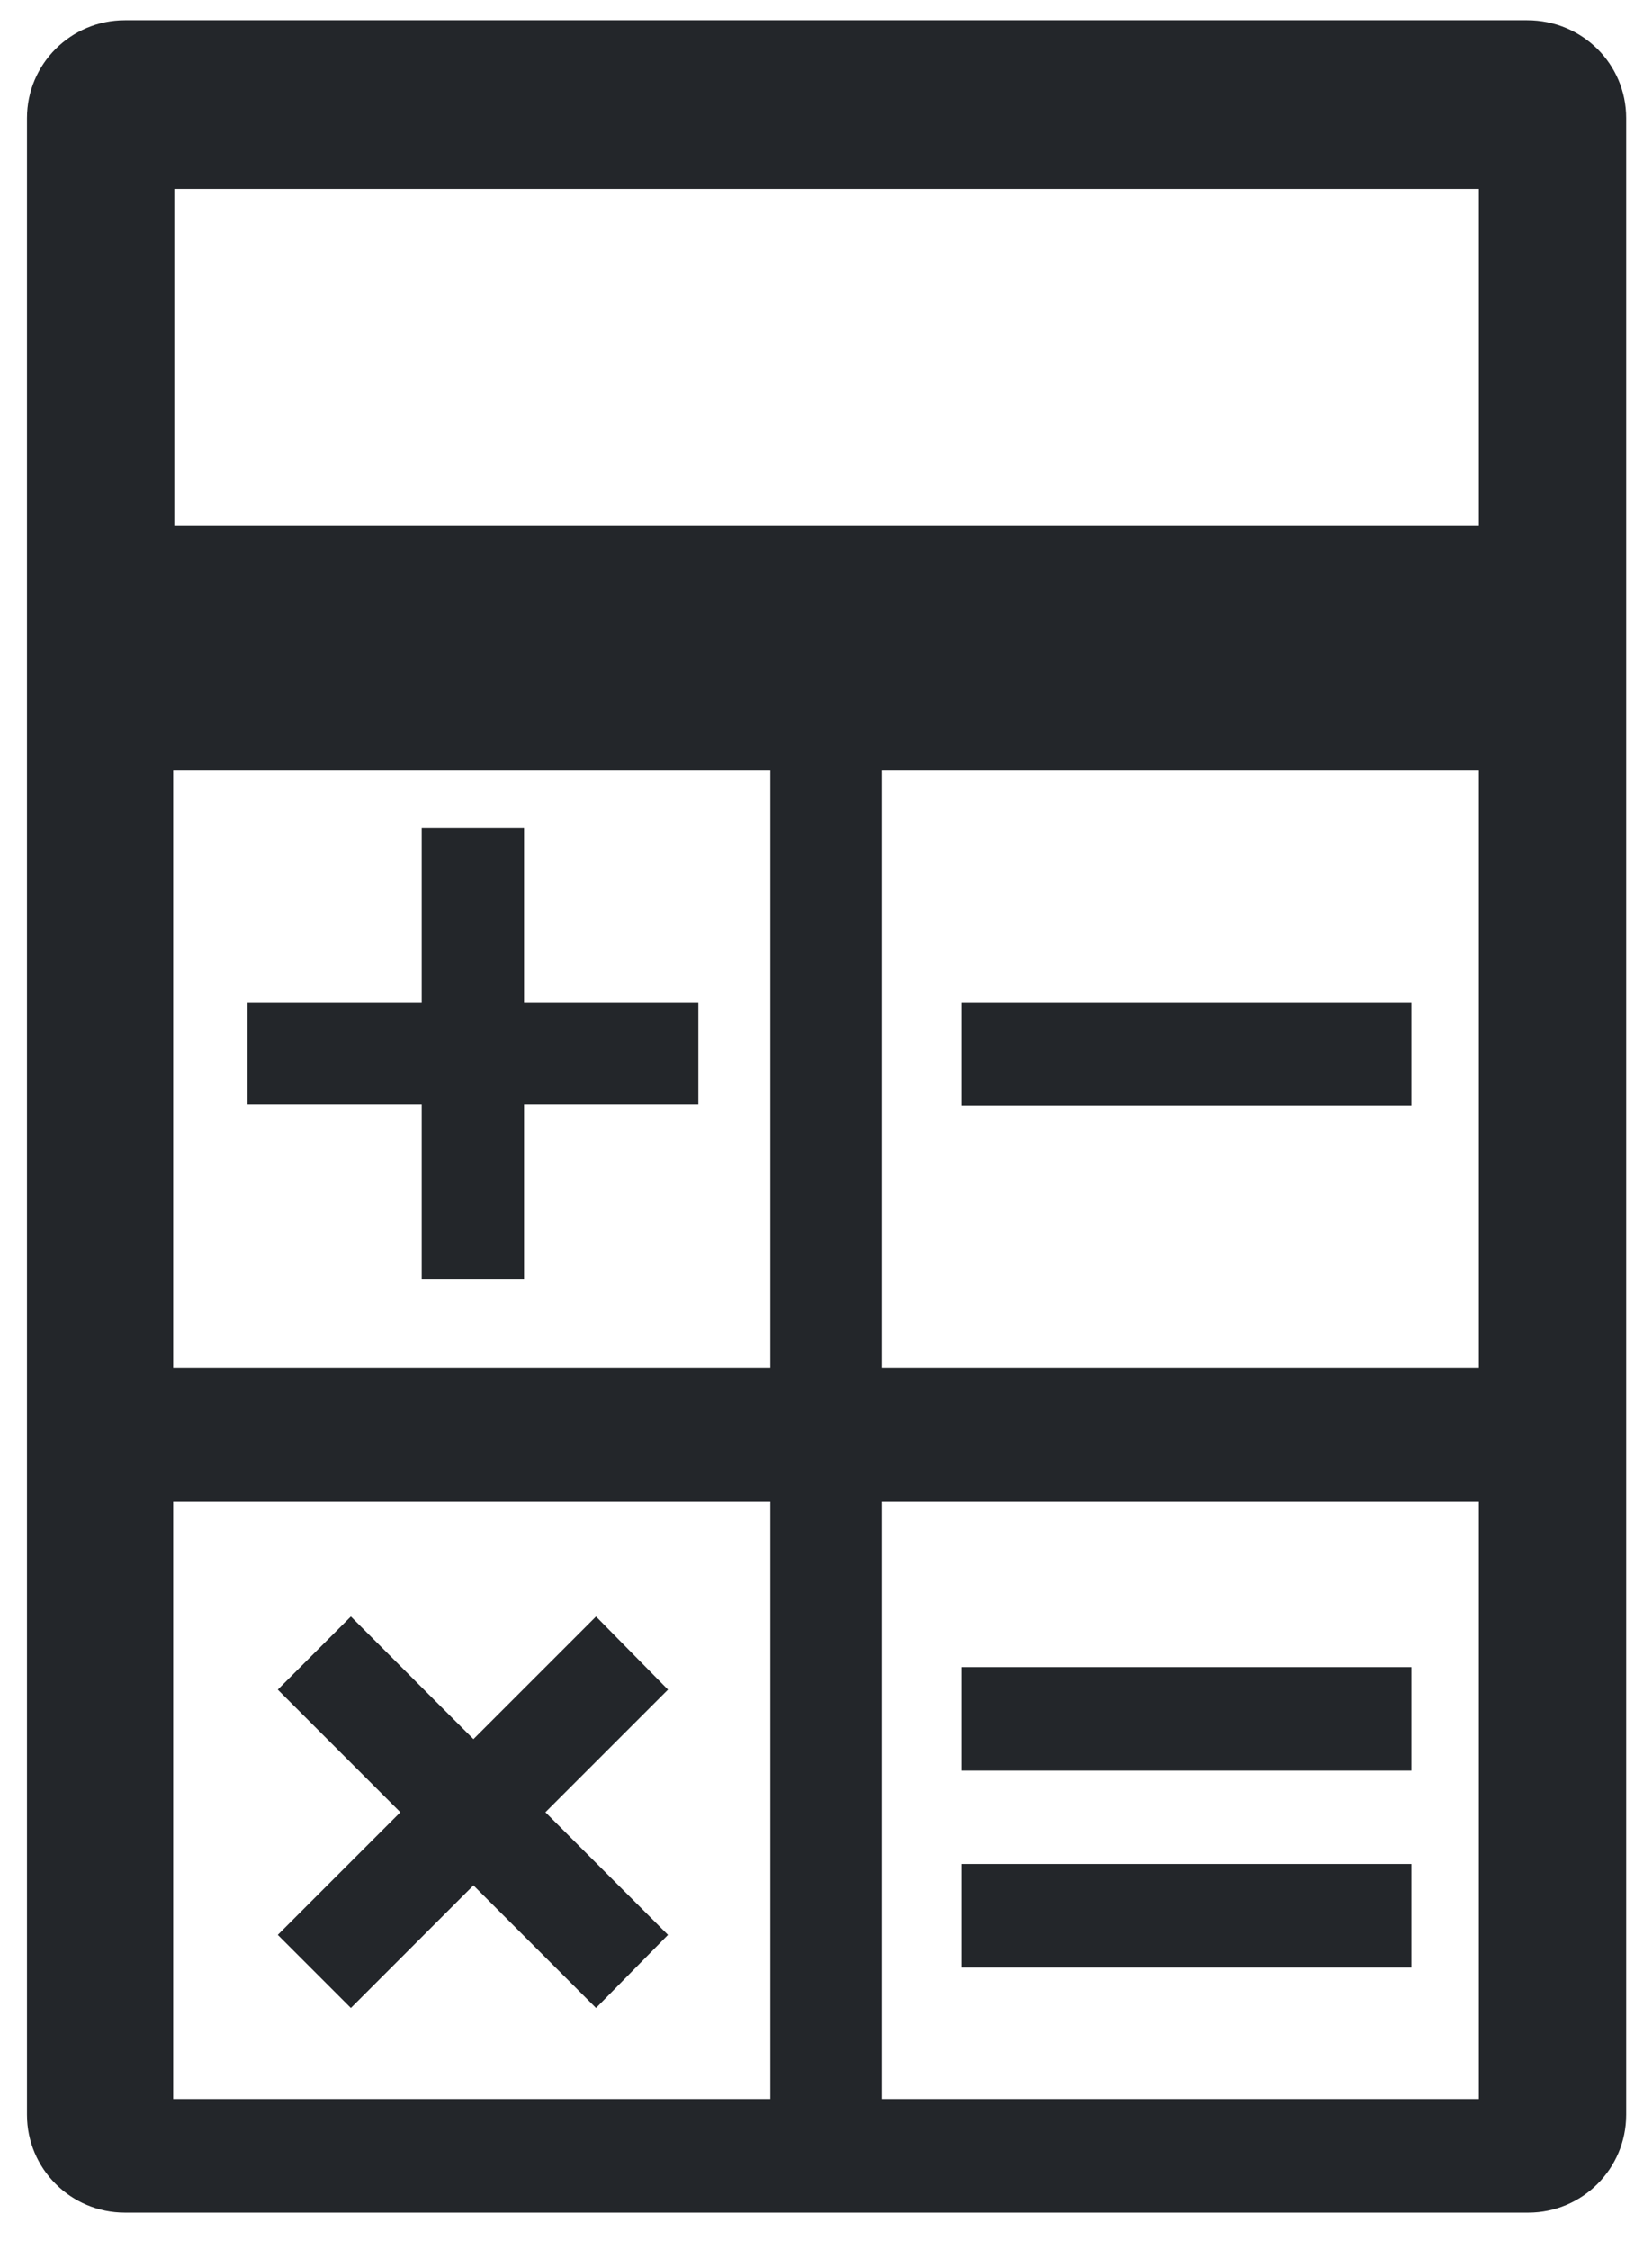
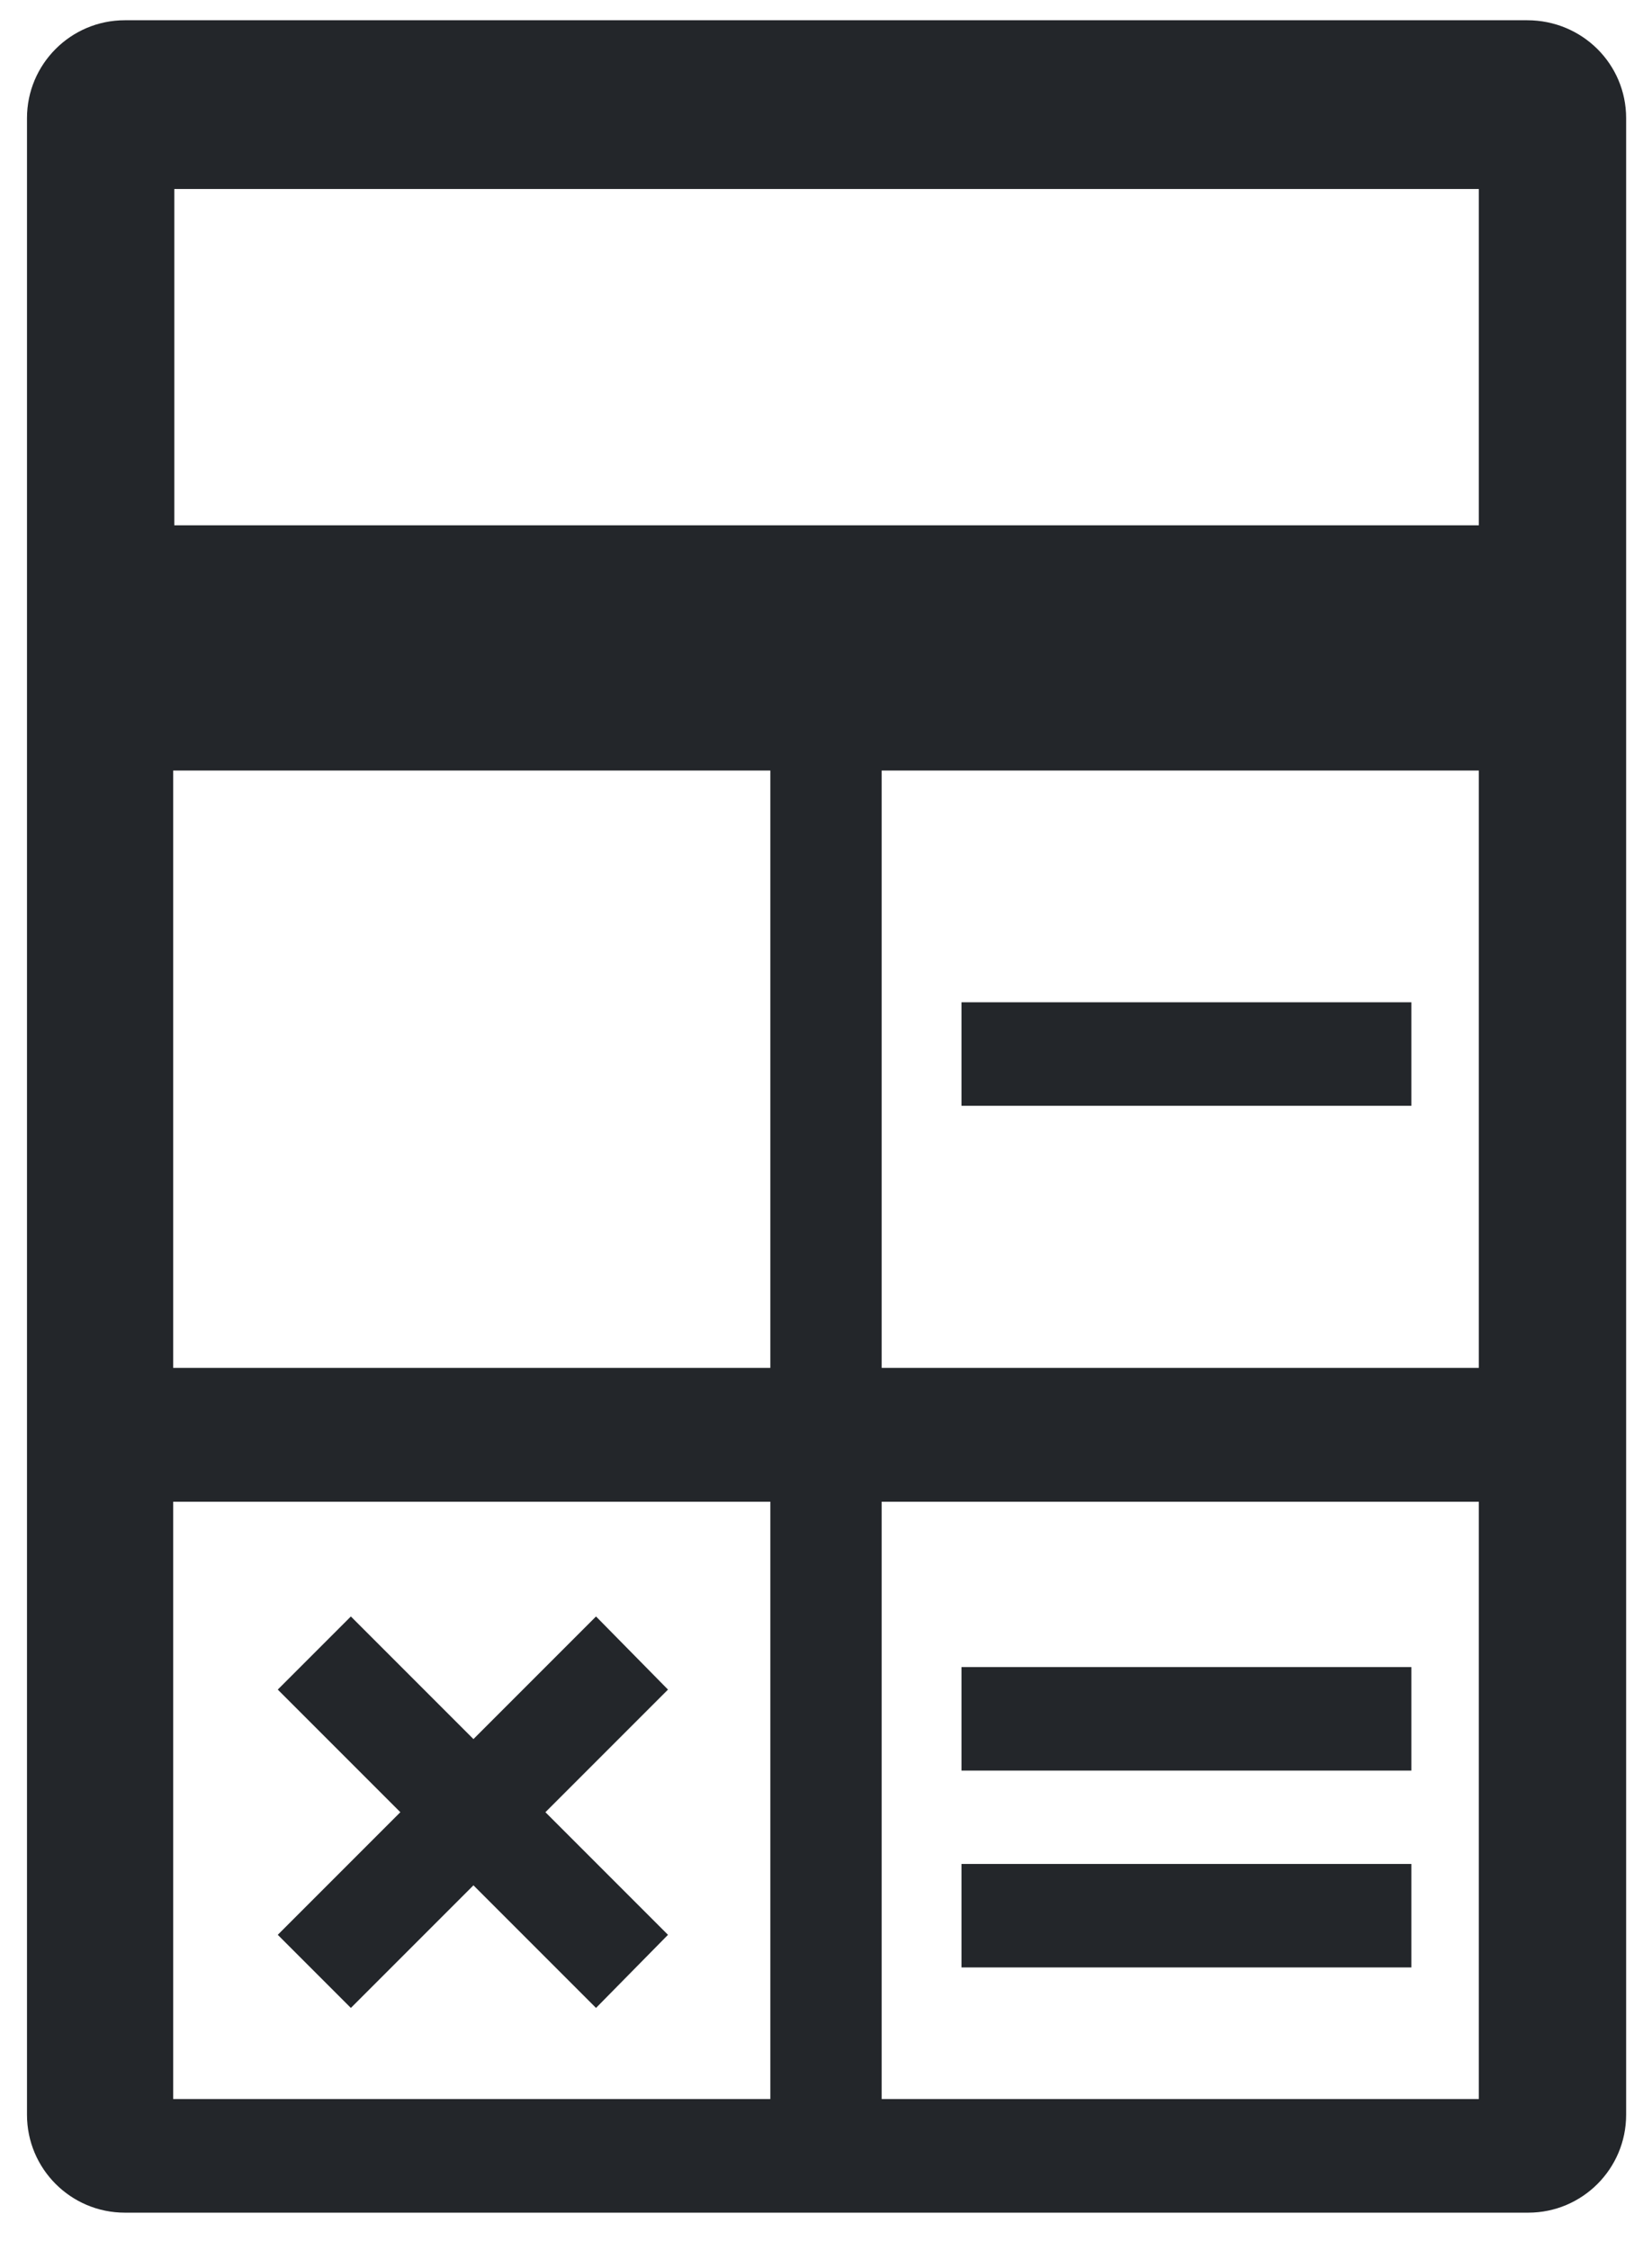
<svg xmlns="http://www.w3.org/2000/svg" version="1.1" id="Layer_1" x="0px" y="0px" viewBox="0 0 146.9 200" style="enable-background:new 0 0 146.9 200;" xml:space="preserve">
  <style type="text/css">
	.st0{fill:#23262A;}
</style>
  <g>
    <path class="st0" d="M135.8,1.8H11.1c-4.8,0-8.7,3.9-8.7,8.7V188c0,4.8,3.9,8.7,8.7,8.7h124.8c4.8,0,8.7-3.9,8.7-8.7V10.5   C144.6,5.7,140.7,1.8,135.8,1.8z M68.5,186.6H15.4v-53.1h53.1V186.6z M68.5,121.6H15.4V68.5h53.1V121.6z M131.5,186.6H78.4v-53.1   h53.1V186.6z M131.5,121.6H78.4V68.5h53.1V121.6z M131.5,46.7h-116V16.8h116V46.7z" />
-     <polygon class="st0" points="46.6,89.1 46.6,73.6 37.5,73.6 37.5,89.1 22,89.1 22,98.2 37.5,98.2 37.5,113.7 46.6,113.7 46.6,98.2    62.1,98.2 62.1,89.1  " />
    <rect x="85.5" y="89.1" class="st0" width="40" height="9.2" />
    <rect x="85.5" y="148.2" class="st0" width="40" height="9.2" />
    <polygon class="st0" points="59.4,150.2 53,143.7 42.1,154.6 31.2,143.7 24.7,150.2 35.6,161.1 24.7,172 31.2,178.5 42.1,167.6    53,178.5 59.4,172 48.5,161.1  " />
    <rect x="85.5" y="165.7" class="st0" width="40" height="9.2" />
  </g>
</svg>